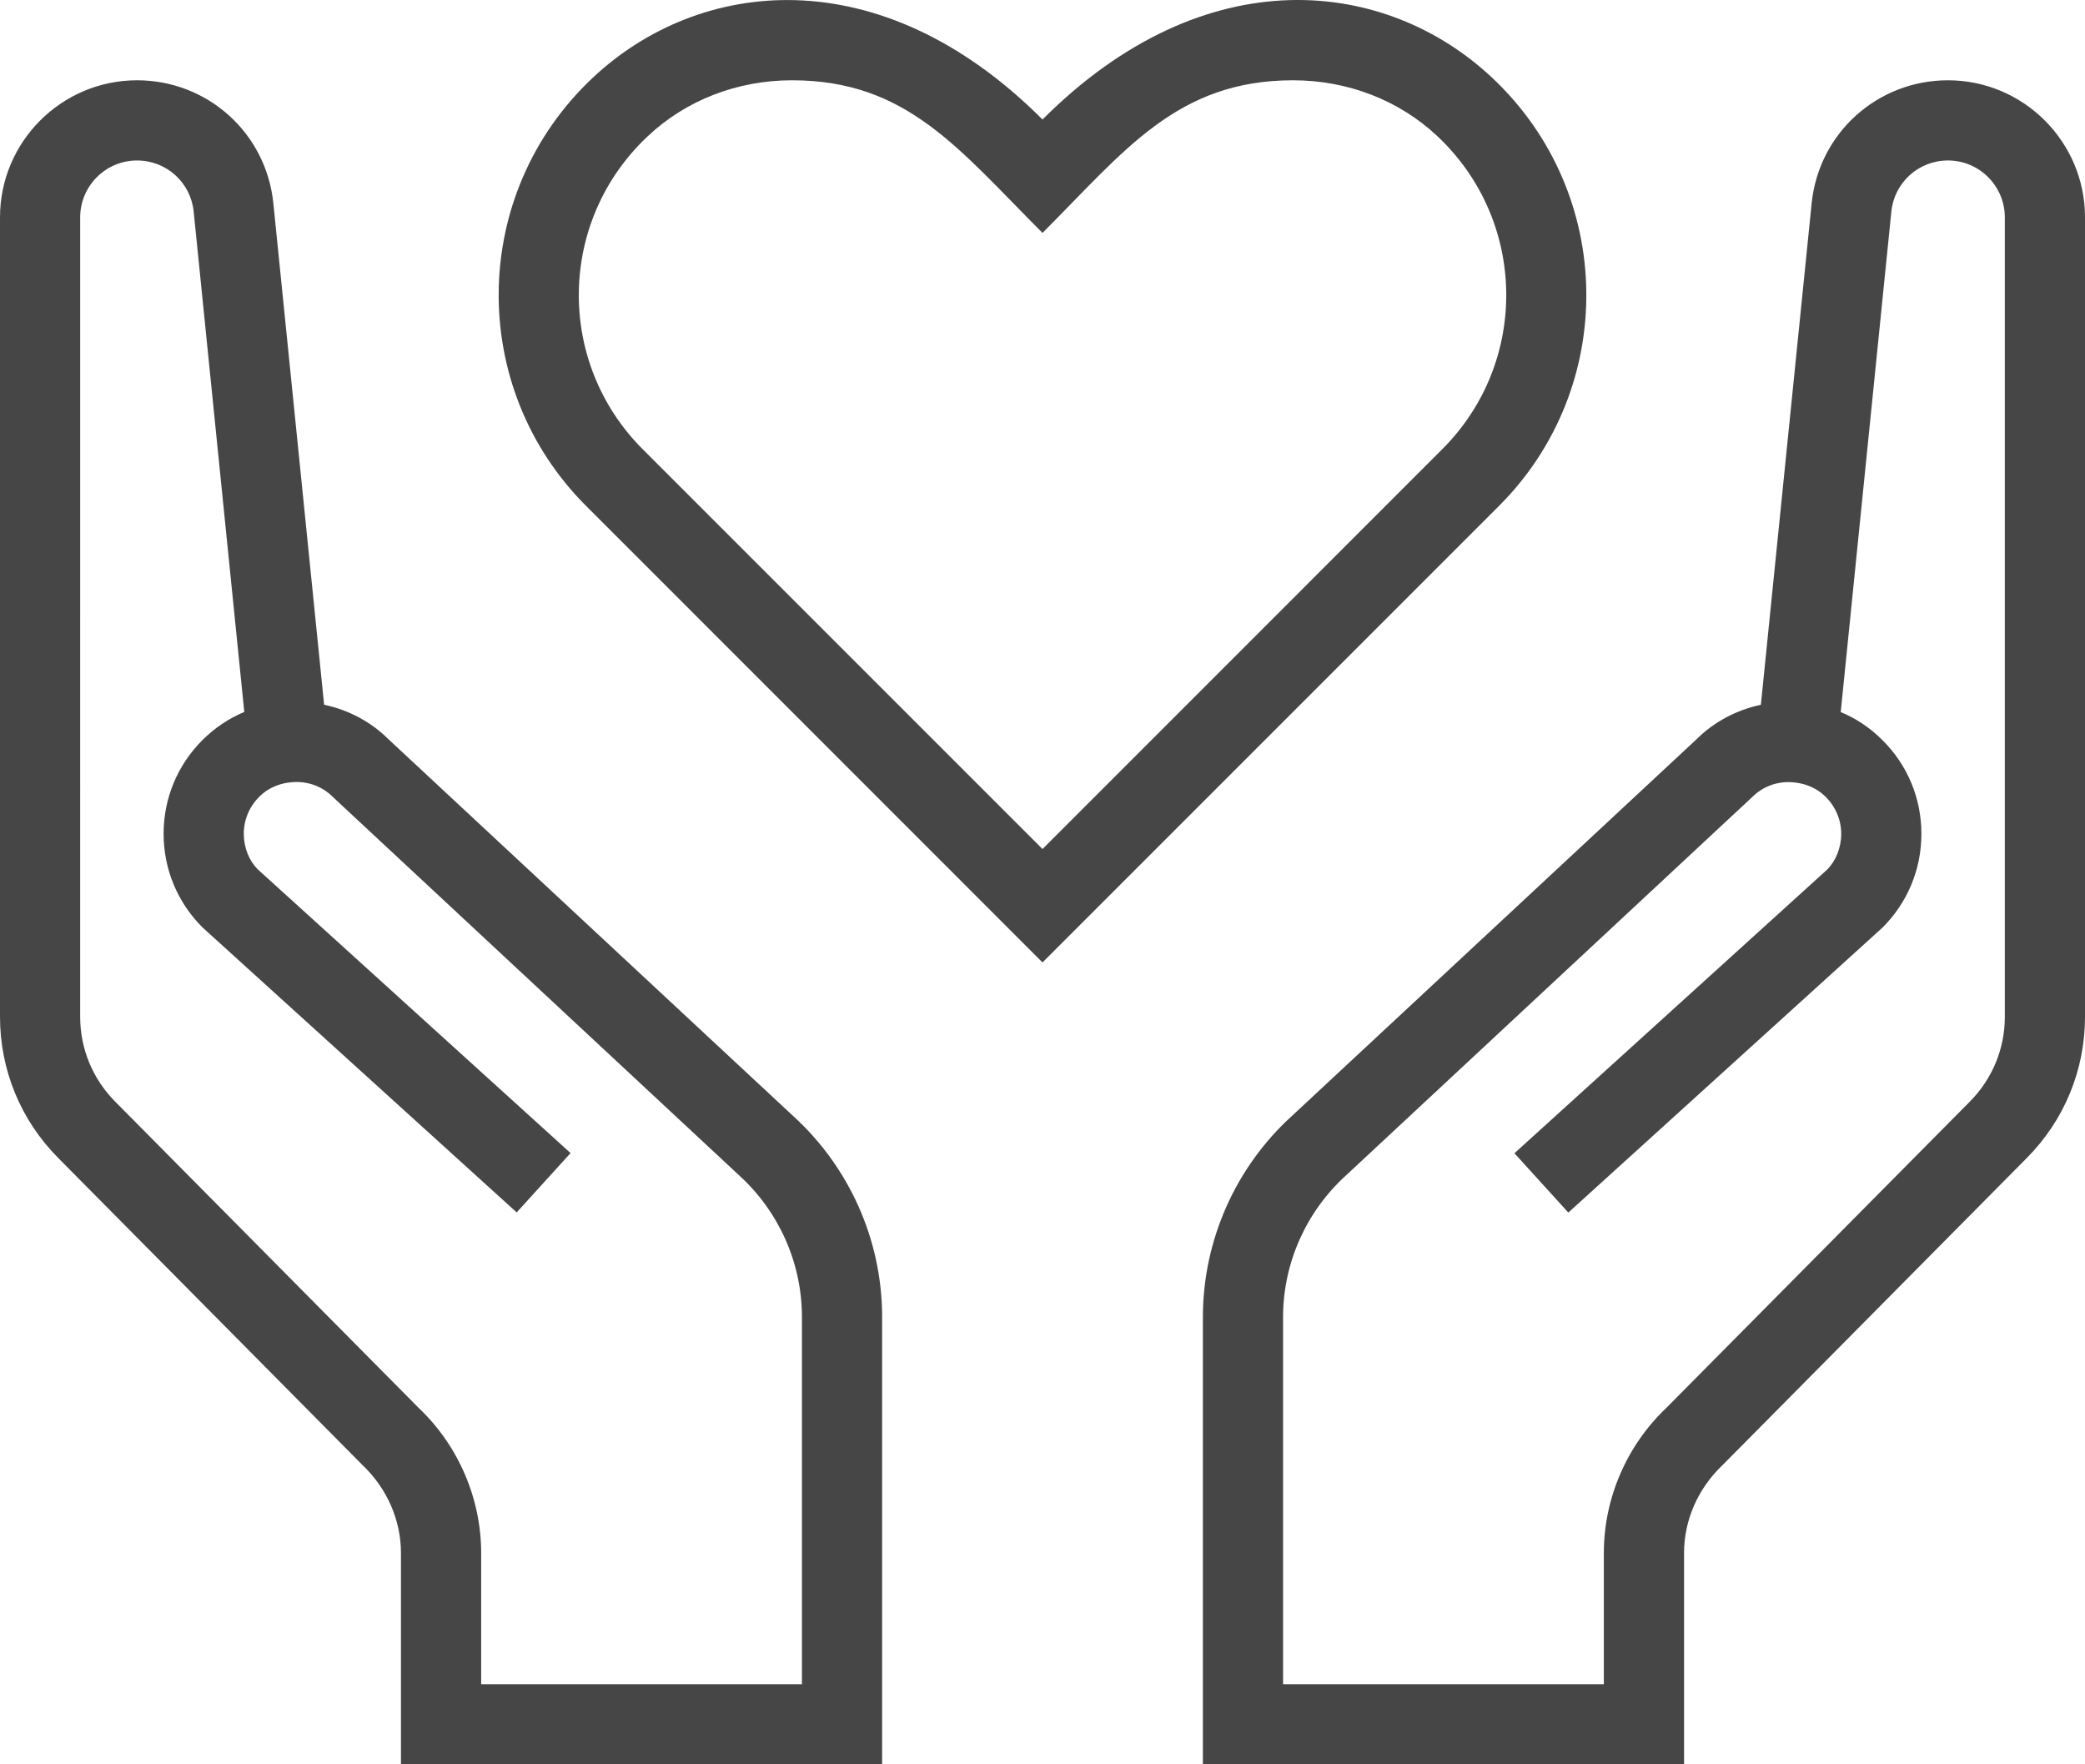
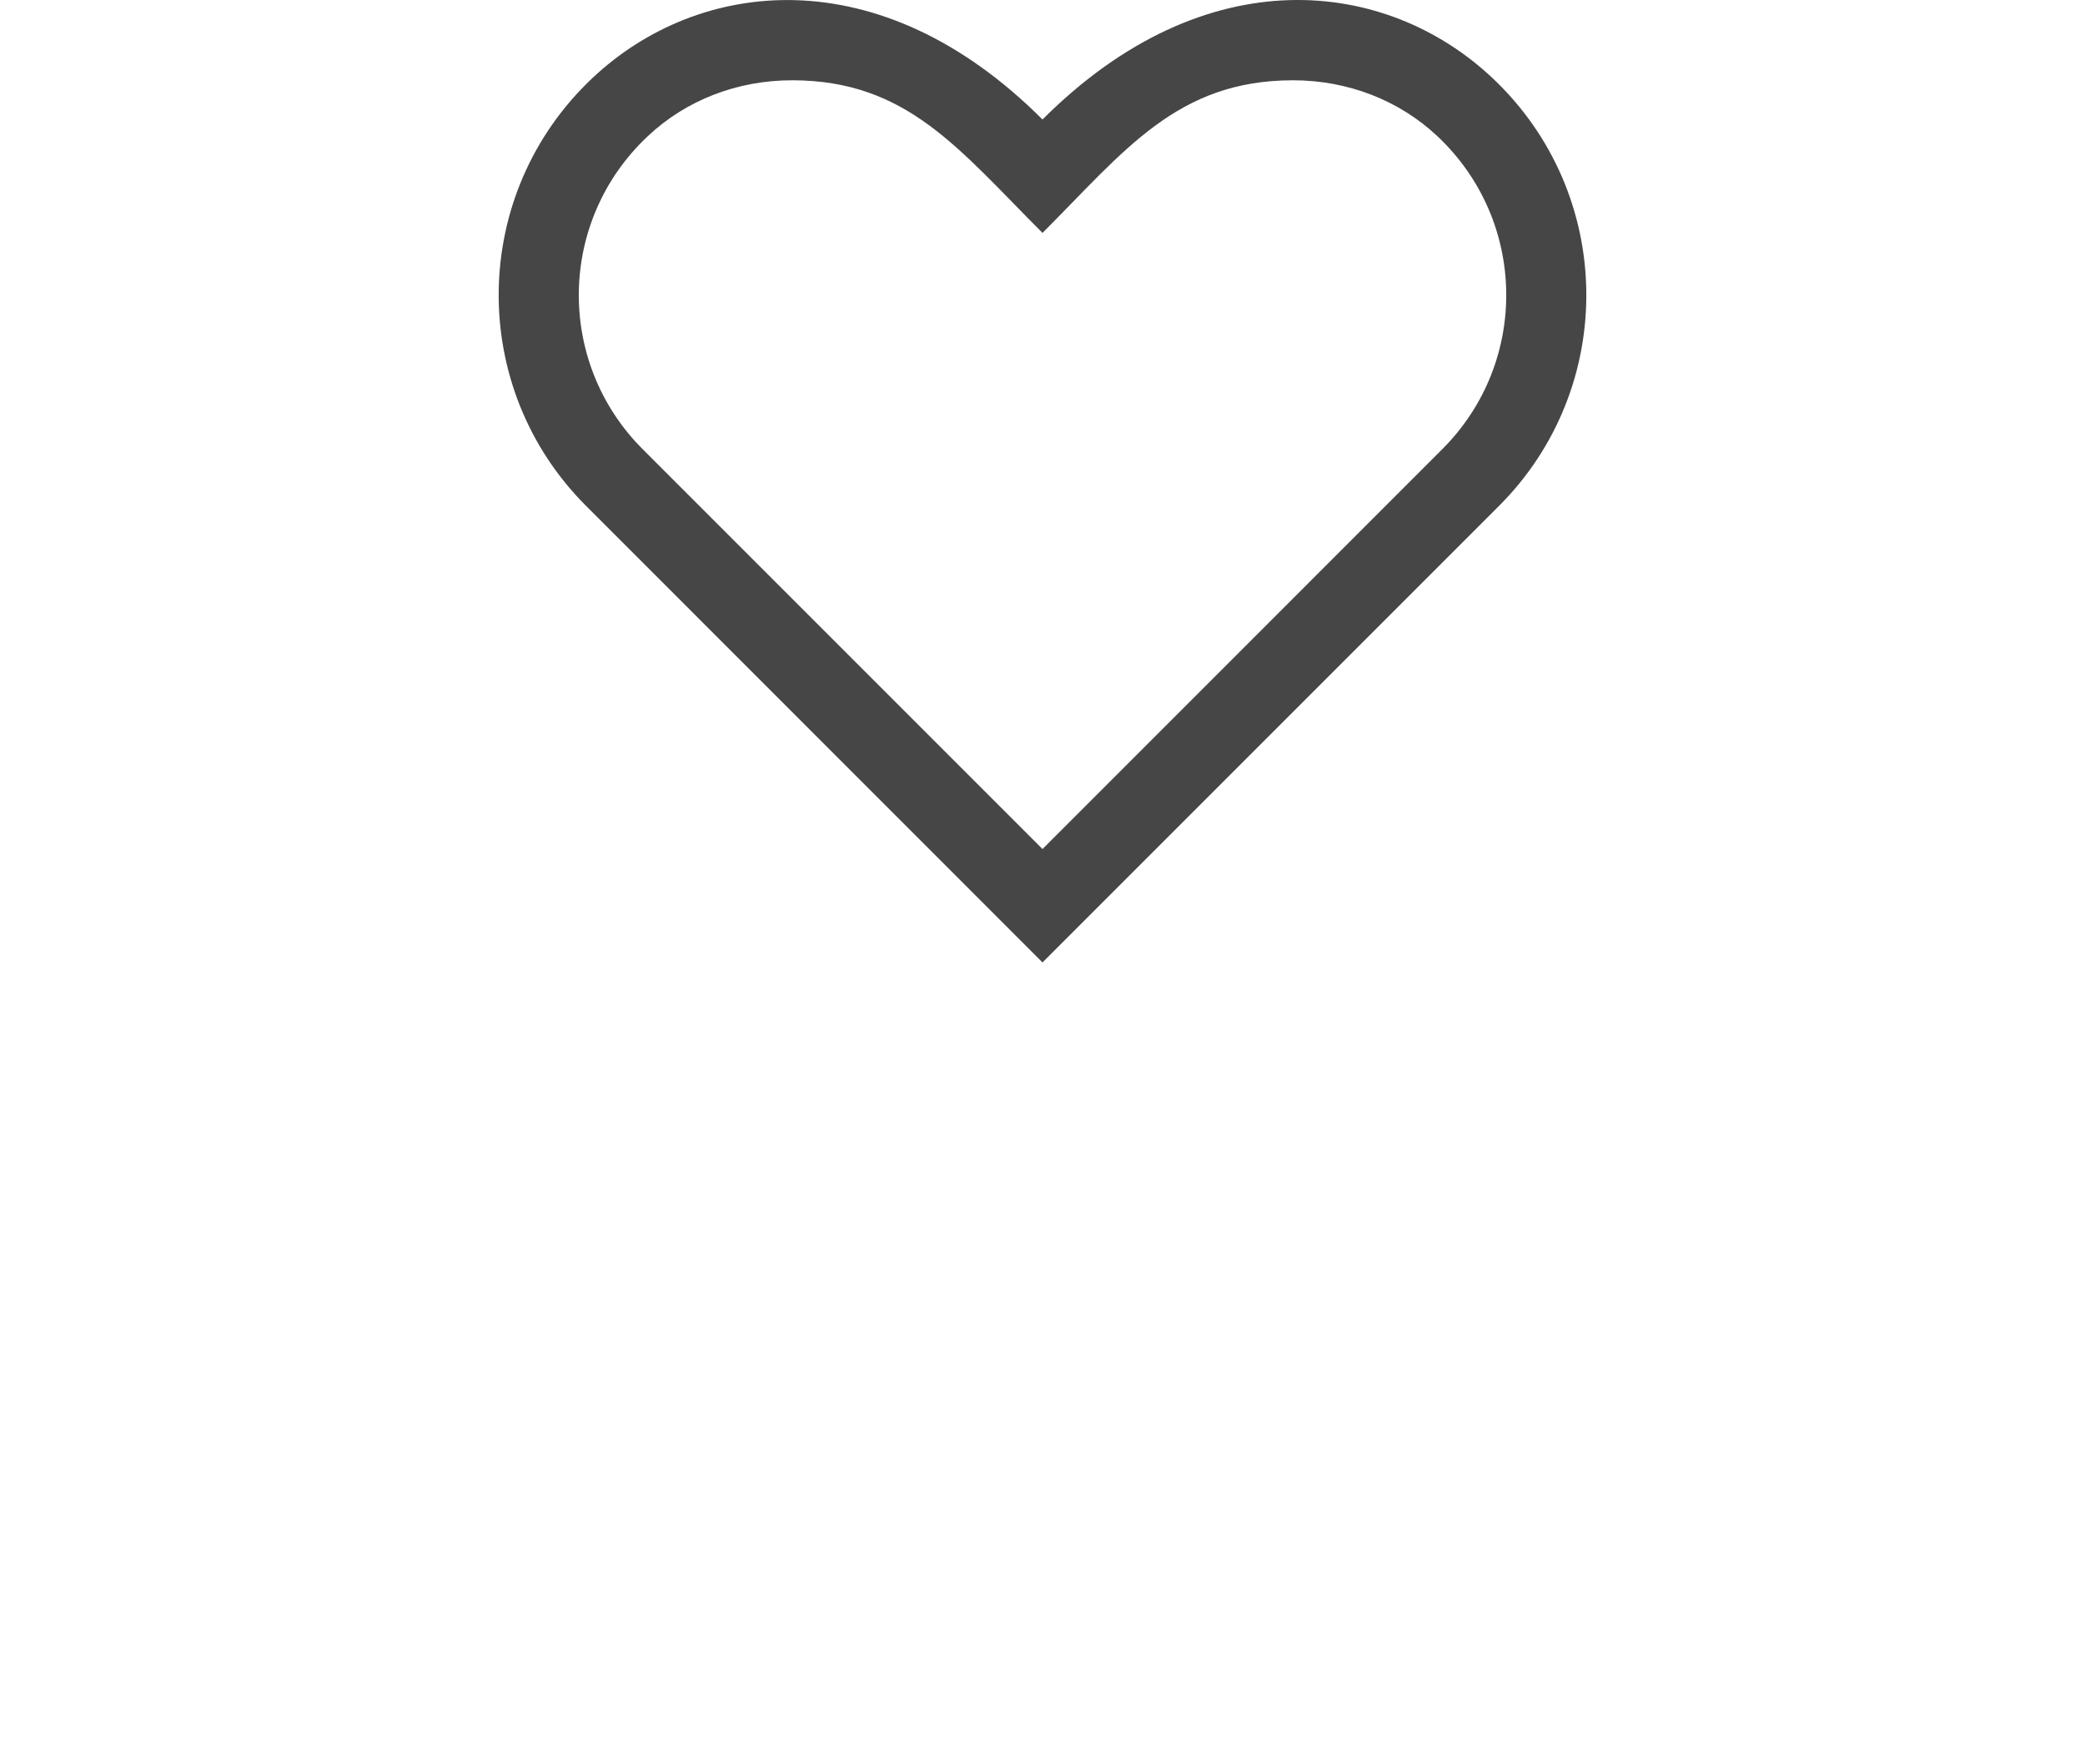
<svg xmlns="http://www.w3.org/2000/svg" version="1.1" id="Capa_1" x="0px" y="0px" width="317.445px" height="268.618px" viewBox="591.277 -97.309 317.445 268.618" enable-background="new 591.277 -97.309 317.445 268.618" xml:space="preserve">
  <g>
    <g>
      <path fill="#464646" d="M818.507-85.428c-16.065-15.14-43.598-18.596-68.507,6.311c-24.872-24.882-52.441-21.451-68.507-6.324    c-18.718,17.618-19.049,47.091-1.001,65.137L750,49.217l69.508-69.508C837.556-38.336,837.225-67.81,818.507-85.428z     M810.878-28.936L750,31.953l-60.878-60.876c-13.208-13.223-12.953-34.723,0.746-47.617c5.836-5.517,13.653-8.546,22.002-8.546    c17.486,0,25.345,10.452,38.131,23.236c12.442-12.442,20.452-23.236,38.131-23.236c8.349,0,16.166,3.029,22.014,8.534    C823.807-63.684,824.125-42.182,810.878-28.936z" />
    </g>
  </g>
  <g>
    <g>
-       <path fill="#464646" d="M887.855-85.086c-10.754,0-19.681,8.058-20.753,18.753l-7.729,76.322c-3.725,0.794-7.143,2.6-9.795,5.249    l-61.67,57.41c-8.482,7.729-13.405,18.755-13.489,30.28v68.381h73.258v-32.182c0-4.969,2.086-9.803,5.873-13.394l46.333-46.765    c5.702-5.76,8.84-13.389,8.84-21.486V-64.22C908.723-75.721,899.359-85.086,887.855-85.086z M896.515,57.482    c0,4.859-1.881,9.438-5.312,12.907l-46.191,46.613c-6.065,5.739-9.547,13.796-9.547,22.124v19.975h-48.838v-56.103    c0.063-8.094,3.519-15.844,9.56-21.341l61.867-57.617c1.659-1.661,3.934-2.478,6.338-2.235c1.328,0.124,3.247,0.599,4.881,2.235    c1.504,1.502,2.333,3.504,2.333,5.616c0,2.113-0.842,4.116-2.124,5.411l-47.628,43.198l8.203,9.031l47.85-43.4    c3.809-3.813,5.907-8.867,5.907-14.252c0-5.383-2.087-10.438-5.895-14.235c-1.856-1.881-4.018-3.322-6.389-4.311l7.708-76.186    c0.448-4.445,4.16-7.79,8.617-7.79c4.776,0,8.659,3.883,8.659,8.657V57.482z" />
-     </g>
+       </g>
  </g>
  <g>
    <g>
-       <path fill="#464646" d="M712.091,72.647l-61.67-57.41c-2.652-2.649-6.07-4.468-9.794-5.249l-7.729-76.322    c-1.072-10.695-10-18.753-20.753-18.753c-11.503,0-20.867,9.365-20.867,20.867V57.482c0,8.098,3.138,15.727,8.839,21.479    l46.333,46.76c3.787,3.591,5.873,8.438,5.873,13.406v32.182h73.258v-68.381C725.51,91.402,720.575,80.385,712.091,72.647z     M713.373,159.102h-48.838v-19.975c0-8.312-3.481-16.385-9.548-22.124l-46.19-46.613c-3.431-3.469-5.312-8.048-5.312-12.907    V-64.22c0-4.774,3.883-8.657,8.659-8.657c4.458,0,8.169,3.345,8.618,7.765l7.708,76.188c-2.371,1.001-4.533,2.44-6.389,4.309    c-3.795,3.798-5.895,8.852-5.895,14.237c0,5.383,2.099,10.438,5.907,14.25l47.85,43.401l8.202-9.032l-47.627-43.198    c-1.294-1.294-2.124-3.284-2.124-5.408c0-2.126,0.829-4.116,2.333-5.618c1.621-1.636,3.553-2.111,4.881-2.233    c2.421-0.232,4.679,0.574,6.338,2.233l61.867,57.617c6.041,5.496,9.497,13.246,9.56,21.34V159.102z" />
-     </g>
+       </g>
  </g>
</svg>